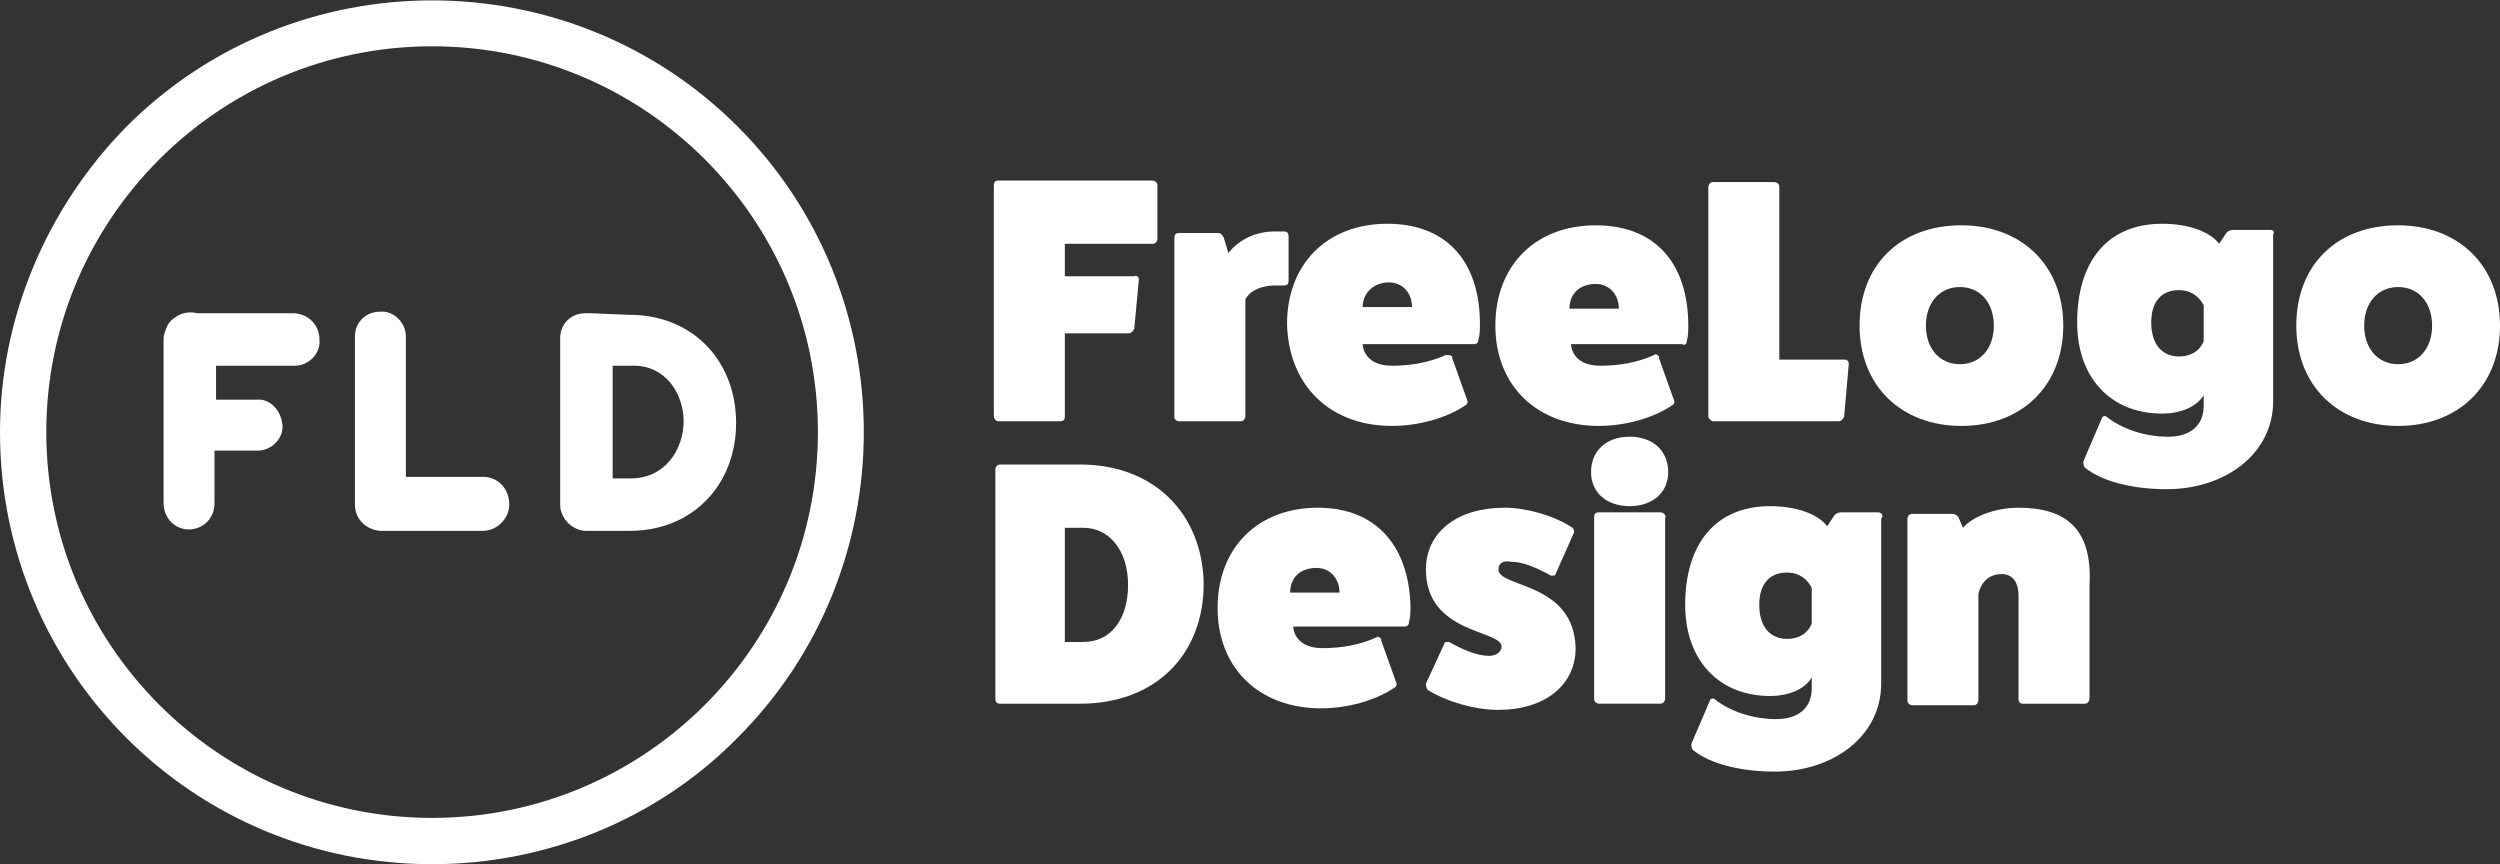
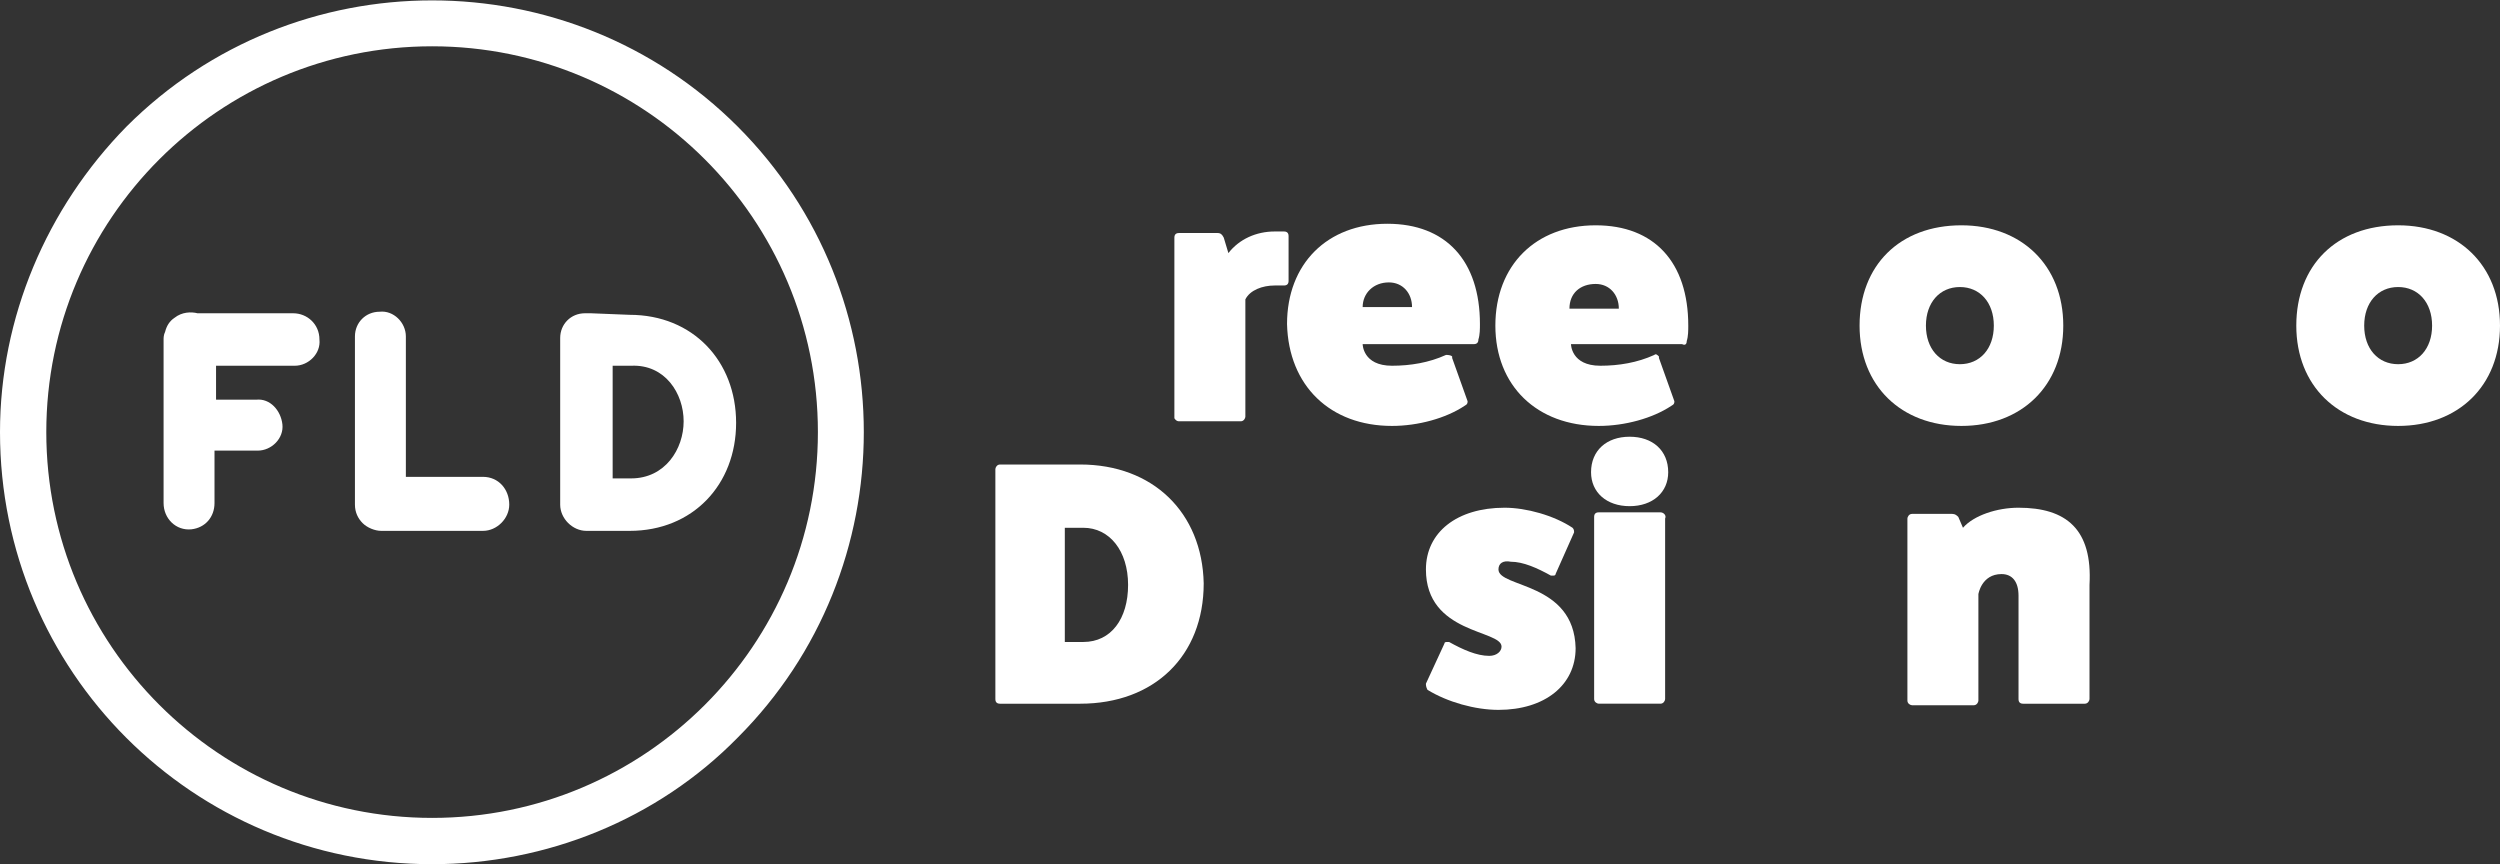
<svg xmlns="http://www.w3.org/2000/svg" version="1.1" id="Calque_1" x="0px" y="0px" viewBox="0 0 162 56" style="enable-background:new 0 0 162 56;" xml:space="preserve">
  <rect x="0" y="0" width="162" height="56" fill="#333333" stroke="none" />
  <style type="text/css">
  .st0{fill:#FFFFFF;}
 </style>
  <g>
-     <path class="st0" d="M64.7,27.3h4c0.2,0,0.3-0.1,0.3-0.3v-5.4h4.1c0.2,0,0.3-0.1,0.4-0.3l0.3-3.2c0,0,0,0,0,0   c0-0.1-0.1-0.3-0.3-0.2h-4.5v-2.1h5.7c0,0,0,0,0,0c0.2,0,0.3-0.2,0.3-0.3V12c0-0.2-0.2-0.3-0.3-0.3H64.7c-0.2,0-0.3,0.1-0.3,0.3   v14.9C64.4,27.1,64.5,27.3,64.7,27.3z">
-   </path>
    <path class="st0" d="M76.4,27.3h4c0.2,0,0.3-0.2,0.3-0.3v-7.6c0.3-0.6,1.1-0.9,1.9-0.9h0.6c0,0,0,0,0,0c0.2,0,0.3-0.1,0.3-0.3v-2.9   c0,0,0,0,0,0c0-0.2-0.1-0.3-0.3-0.3h-0.6c-1.2,0-2.3,0.5-3,1.4l-0.3-1c-0.1-0.2-0.2-0.3-0.4-0.3h-2.5c-0.2,0-0.3,0.1-0.3,0.3v11.7   C76.1,27.1,76.2,27.3,76.4,27.3z">
  </path>
    <path class="st0" d="M90.2,27.6c1.7,0,3.5-0.5,4.7-1.3c0.2-0.1,0.2-0.2,0.2-0.3l-1-2.8c0,0,0,0,0-0.1C94,23,93.8,23,93.7,23   c-1.1,0.5-2.3,0.7-3.5,0.7c-1.9,0-1.9-1.4-1.9-1.4h7.2c0.2,0,0.3-0.1,0.3-0.3c0.1-0.3,0.1-0.7,0.1-1c0-4.1-2.2-6.5-6-6.5   c-3.9,0-6.5,2.6-6.5,6.5C83.5,25,86.2,27.6,90.2,27.6z M90,18.3c0.9,0,1.5,0.7,1.5,1.6h-3.2C88.3,19,89,18.3,90,18.3z">
  </path>
    <path class="st0" d="M109.3,22.1c0.1-0.3,0.1-0.7,0.1-1c0-4.1-2.2-6.5-6-6.5c-3.9,0-6.5,2.6-6.5,6.5c0,3.9,2.7,6.5,6.7,6.5   c1.7,0,3.5-0.5,4.7-1.3c0.2-0.1,0.2-0.2,0.2-0.3l-1-2.8c0,0,0,0,0-0.1c-0.1-0.1-0.2-0.2-0.3-0.1c-1.1,0.5-2.3,0.7-3.5,0.7   c-1.9,0-1.9-1.4-1.9-1.4h7.2C109.2,22.4,109.3,22.3,109.3,22.1z M101.7,20c0-1,0.7-1.6,1.7-1.6c0.9,0,1.5,0.7,1.5,1.6H101.7z">
  </path>
-     <path class="st0" d="M111,27.3h8.1c0.2,0,0.3-0.1,0.4-0.3l0.3-3.4c0,0,0,0,0,0c0-0.2-0.1-0.3-0.3-0.3h-4.2V12.1   c0-0.2-0.2-0.3-0.3-0.3h-4c-0.2,0-0.3,0.2-0.3,0.3V27C110.7,27.1,110.9,27.3,111,27.3z">
-   </path>
    <path class="st0" d="M133.7,21.1c0-3.9-2.7-6.5-6.6-6.5c-4,0-6.6,2.6-6.6,6.5c0,3.9,2.7,6.5,6.6,6.5S133.7,25,133.7,21.1z    M124.8,21.1L124.8,21.1c0-1.5,0.9-2.5,2.2-2.5s2.2,1,2.2,2.5c0,1.5-0.9,2.5-2.2,2.5C125.7,23.6,124.8,22.6,124.8,21.1z">
-   </path>
-     <path class="st0" d="M147.1,14.9h-2.4c-0.2,0-0.4,0.1-0.5,0.3l-0.4,0.6c-0.6-0.8-2-1.3-3.7-1.3c-3.5,0-5.5,2.4-5.5,6.4   c0,3.6,2.2,5.9,5.5,5.9c1.3,0,2.3-0.5,2.7-1.2l0,0.7c0,1.3-0.9,2-2.3,2c-1.5,0-3-0.5-4-1.3c-0.1-0.1-0.3,0-0.3,0.1l-1.2,2.8   c0,0.1,0,0.3,0.1,0.4c1.1,0.9,3.1,1.4,5.3,1.4c3.8,0,6.9-2.3,6.9-5.7V15.2c0,0,0,0,0,0C147.4,15,147.3,14.9,147.1,14.9z    M142.8,22.1c0,0-0.3,1-1.6,1c-1.1,0-1.8-0.8-1.8-2.2c0-1.4,0.7-2.1,1.8-2.1c1.2,0,1.6,1,1.6,1V22.1z">
  </path>
    <path class="st0" d="M155.4,14.6c-4,0-6.6,2.6-6.6,6.5c0,3.9,2.7,6.5,6.6,6.5s6.6-2.6,6.6-6.5C162,17.2,159.3,14.6,155.4,14.6z    M155.4,23.6c-1.3,0-2.2-1-2.2-2.5c0-1.5,0.9-2.5,2.2-2.5s2.2,1,2.2,2.5C157.6,22.6,156.7,23.6,155.4,23.6z">
  </path>
    <path class="st0" d="M70,30.1h-5.2c-0.2,0-0.3,0.2-0.3,0.3v14.9c0,0.2,0.1,0.3,0.3,0.3H70c4.8,0,8-3.1,8-7.8   C77.9,33.2,74.7,30.1,70,30.1z M70.2,41.6h-1.2v-7.4h1.2c1.7,0,2.9,1.5,2.9,3.7S72,41.6,70.2,41.6z">
-   </path>
-     <path class="st0" d="M85.4,32.9c-3.9,0-6.5,2.6-6.5,6.5c0,3.9,2.7,6.5,6.7,6.5c1.7,0,3.5-0.5,4.7-1.3c0.2-0.1,0.2-0.2,0.2-0.3   l-1-2.8c0,0,0,0,0-0.1c-0.1-0.1-0.2-0.2-0.3-0.1c-1.1,0.5-2.3,0.7-3.5,0.7c-1.9,0-1.9-1.4-1.9-1.4h7.2c0.2,0,0.3-0.1,0.3-0.3   c0.1-0.3,0.1-0.7,0.1-1C91.3,35.3,89.1,32.9,85.4,32.9z M83.6,38.4c0-1,0.7-1.6,1.7-1.6c0.9,0,1.5,0.7,1.5,1.6H83.6z">
  </path>
    <path class="st0" d="M97.1,36.9c0-0.4,0.3-0.6,0.8-0.5c0.8,0,1.7,0.4,2.6,0.9c0,0,0,0,0.1,0c0.1,0,0.2,0,0.2-0.1l1.2-2.7   c0-0.1,0-0.2-0.1-0.3c-1.2-0.8-3-1.3-4.4-1.3c-3.1,0-5.1,1.6-5.1,4c0,4.2,4.9,3.9,4.9,5c0,0.3-0.3,0.6-0.8,0.6   c-0.8,0-1.7-0.4-2.6-0.9c0,0,0,0-0.1,0c-0.1,0-0.2,0-0.2,0.1l-1.2,2.6c0,0.1,0,0.2,0.1,0.4c1.3,0.8,3.1,1.3,4.6,1.3c3,0,5-1.6,5-4   C102,37.7,97.1,38.1,97.1,36.9z">
  </path>
    <path class="st0" d="M107.6,33.2l-4,0c-0.2,0-0.3,0.1-0.3,0.3v11.8c0,0.2,0.2,0.3,0.3,0.3h4c0.2,0,0.3-0.2,0.3-0.3V33.6   C108,33.4,107.8,33.2,107.6,33.2z">
  </path>
    <path class="st0" d="M105.6,28.3c-1.5,0-2.5,0.9-2.5,2.3c0,1.3,1,2.2,2.5,2.2s2.5-0.9,2.5-2.2C108.1,29.2,107.1,28.3,105.6,28.3z">
-   </path>
-     <path class="st0" d="M121.7,33.2h-2.4c-0.2,0-0.4,0.1-0.5,0.3l-0.4,0.6c-0.6-0.8-2-1.3-3.7-1.3c-3.5,0-5.5,2.4-5.5,6.4   c0,3.6,2.2,5.9,5.5,5.9c1.3,0,2.3-0.5,2.7-1.2l0,0.7c0,1.3-0.9,2-2.3,2c-1.5,0-3-0.5-4-1.3c-0.1-0.1-0.3,0-0.3,0.1l-1.2,2.8   c0,0.1,0,0.3,0.1,0.4c1.1,0.9,3.1,1.4,5.3,1.4c3.8,0,6.9-2.3,6.9-5.7V33.6c0,0,0,0,0,0C122.1,33.4,121.9,33.2,121.7,33.2z    M117.4,40.4c0,0-0.3,1-1.6,1c-1.1,0-1.8-0.8-1.8-2.2s0.7-2.1,1.8-2.1c1.2,0,1.6,1,1.6,1V40.4z">
  </path>
    <path class="st0" d="M130.8,32.9c-1.4,0-2.9,0.5-3.6,1.3l-0.3-0.7c-0.1-0.1-0.2-0.2-0.4-0.2H124c0,0,0,0-0.1,0   c-0.2,0-0.3,0.2-0.3,0.3v11.8c0,0.2,0.2,0.3,0.3,0.3h4c0.2,0,0.3-0.2,0.3-0.3v-6.9c0,0,0.2-1.3,1.5-1.3c0.7,0,1.1,0.5,1.1,1.4v6.7   c0,0,0,0,0,0c0,0.2,0.1,0.3,0.3,0.3h4c0.2,0,0.3-0.2,0.3-0.3v-7.4C135.6,34.3,133.9,32.9,130.8,32.9z">
  </path>
    <path class="st0" d="M19,20.3h-6.2c-0.4-0.1-1-0.1-1.5,0.3c-0.3,0.2-0.5,0.5-0.6,0.9c-0.1,0.2-0.1,0.4-0.1,0.5c0,0.1,0,0.2,0,0.3   v4.9c0,0.1,0,0.3,0,0.4c0,0.1,0,0.2,0,0.3v4.6v0.1c0,1,0.8,1.8,1.8,1.7c0.9-0.1,1.5-0.8,1.5-1.7v-0.1v-3.3h2.7c0,0,0.1,0,0.1,0   c0.9,0,1.7-0.8,1.6-1.7s-0.8-1.7-1.7-1.6H14v-2.2h5c0,0,0.1,0,0.1,0c0.9,0,1.7-0.8,1.6-1.7C20.7,21,19.9,20.3,19,20.3z">
  </path>
    <path class="st0" d="M31.3,30.9h-5v-9c0,0,0,0,0-0.1c0,0,0,0,0,0c0-0.9-0.8-1.7-1.7-1.6c-0.9,0-1.6,0.7-1.6,1.6c0,0,0,0,0,0V22   v10.3c0,0.1,0,0.3,0,0.4c0,0.5,0.2,0.9,0.5,1.2c0.3,0.3,0.8,0.5,1.2,0.5c0.1,0,0.2,0,0.3,0h6.3c0.9,0,1.7-0.8,1.7-1.7   C33,31.7,32.3,30.9,31.3,30.9z">
  </path>
    <path class="st0" d="M38.3,20.3c-0.1,0-0.3,0-0.4,0c-0.9,0-1.6,0.7-1.6,1.6c0,0,0,0,0,0V22v10.6v0.1c0,0.9,0.8,1.7,1.7,1.7   c0,0,0.1,0,0.1,0c0,0,0,0,0,0h2.7c4.1,0,6.9-3,6.9-7s-2.8-7-6.9-7L38.3,20.3L38.3,20.3z M44.3,27.3c0,1.8-1.2,3.7-3.4,3.7h-1.2   v-7.3h0.1h1.1C43.1,23.6,44.3,25.5,44.3,27.3z">
  </path>
    <path class="st0" d="M8.2,8.2C3,13.5,0,20.6,0,28c0,15.5,12.5,28,28,28c7.4,0,14.6-2.9,19.8-8.2c10.9-10.9,10.9-28.7,0-39.6   S19.1-2.7,8.2,8.2z M28,53C14.2,53,3,41.8,3,28S14.2,3,28,3s25,11.2,25,25S41.8,53,28,53z">
  </path>
  </g>
</svg>